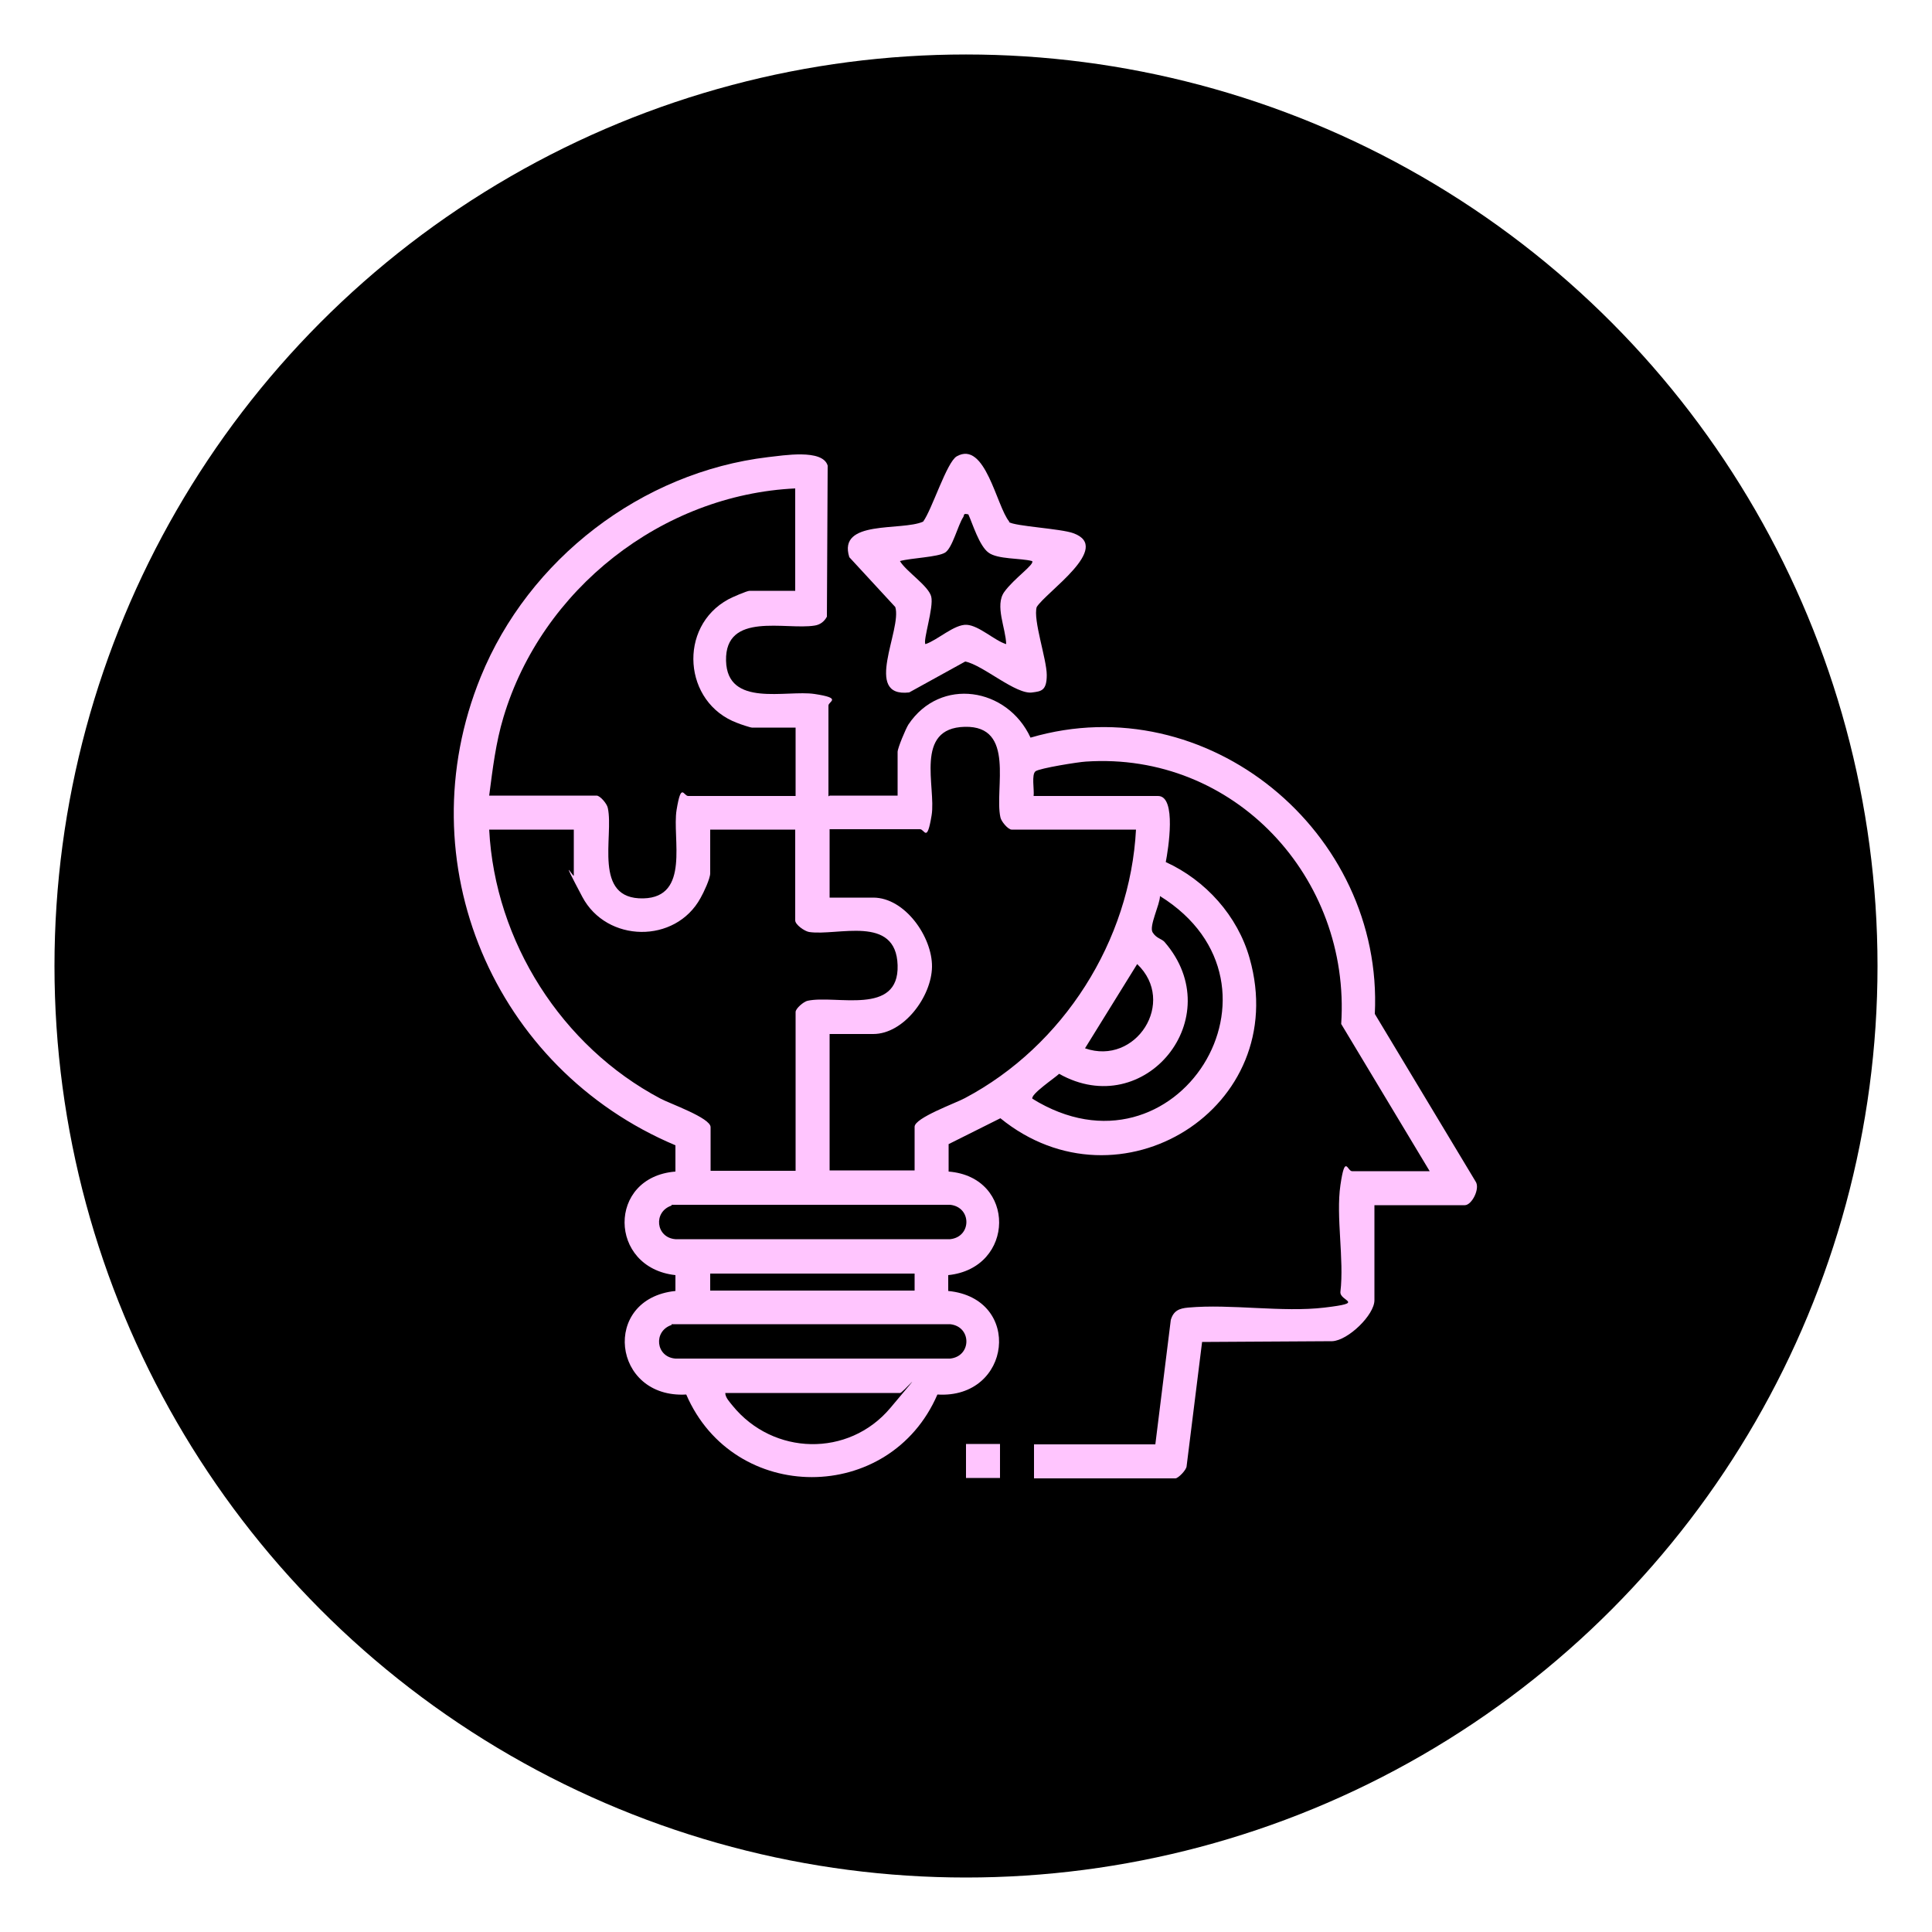
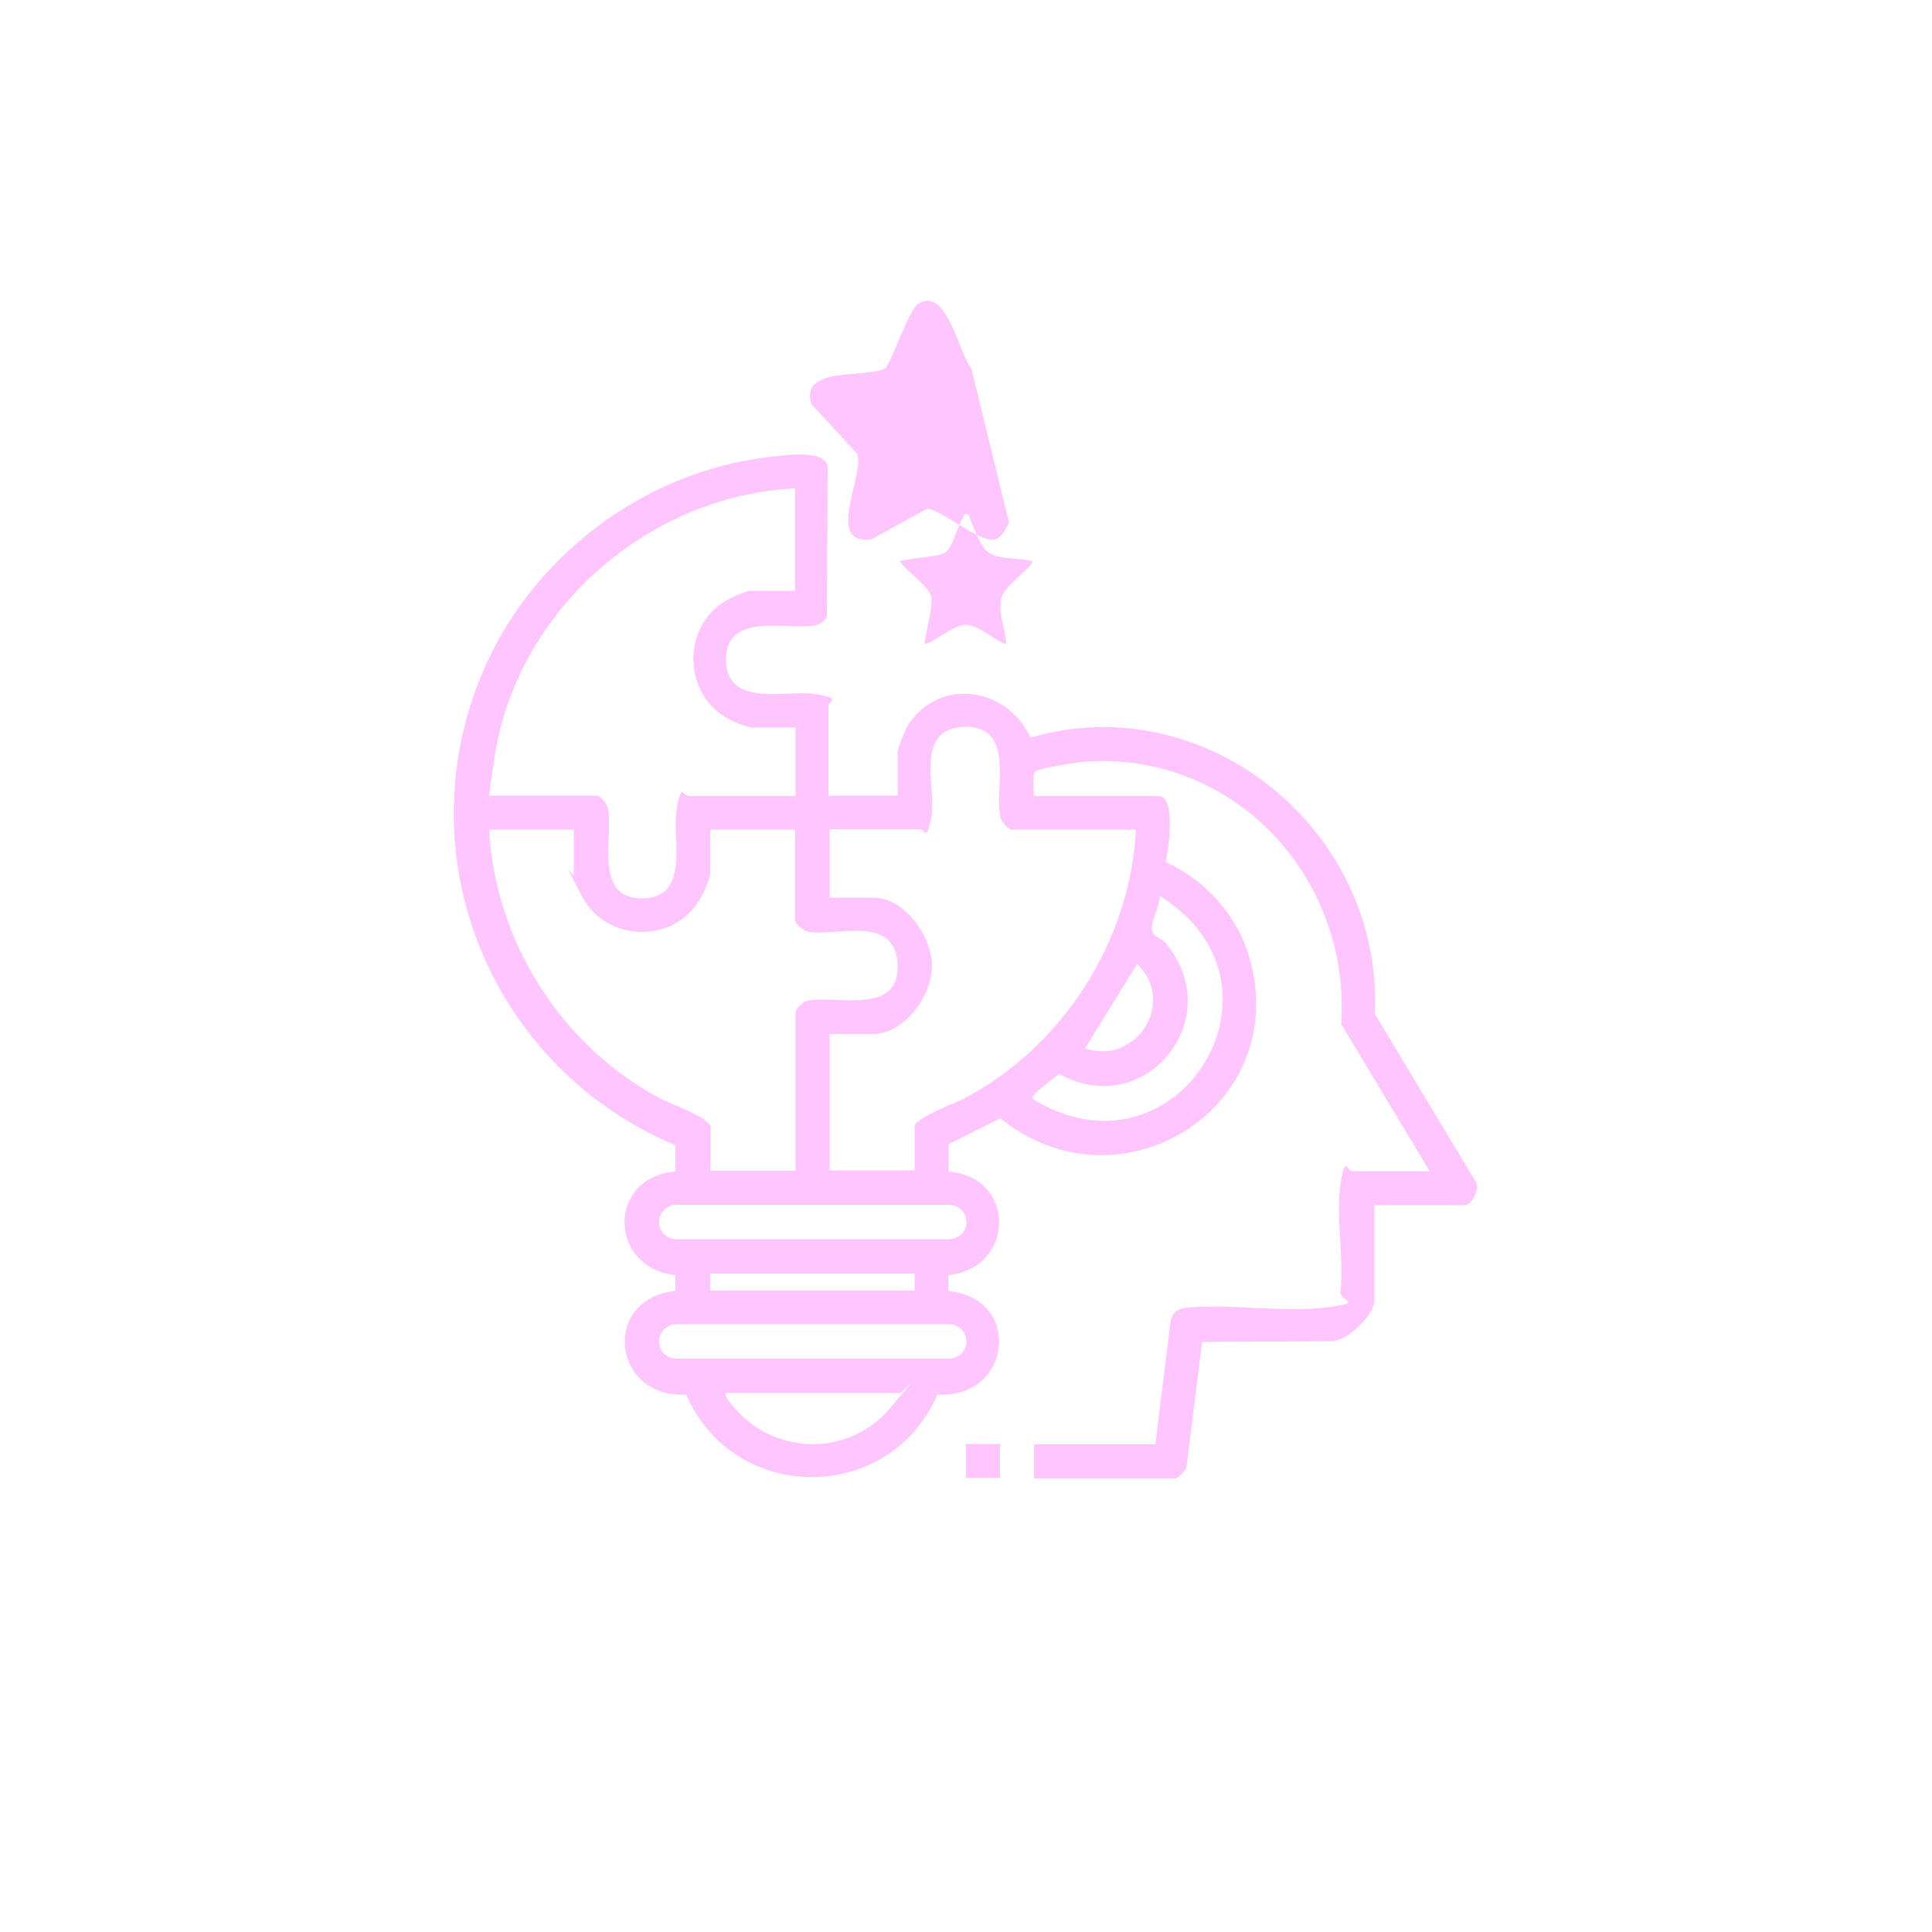
<svg xmlns="http://www.w3.org/2000/svg" id="Layer_1" version="1.1" viewBox="0 0 500 500">
  <defs>
    <style>
      .st0 {
        fill: #ffc5fe;
      }
    </style>
  </defs>
-   <circle cx="250" cy="250" r="235.9" />
  <g>
    <path class="st0" d="M214.7,205.9h17.6v-11.3c0-1,2.1-6,2.8-7.1,8.3-12.4,25.6-9.6,31.6,3.4,45.7-13.4,91.4,24.4,89.1,71.5l26.1,43.4c1.2,1.8-1,6.1-2.8,6.1h-23.4v24.6c0,3.8-6.8,10.4-10.9,10.6l-33.7.2-4,32.1c0,1-2.2,3.2-2.9,3.2h-36.6v-8.8h31.4l4-32.2c.7-2.4,2.2-3,4.5-3.2,11.1-1,24.4,1.3,35.3,0s3.8-1.6,4.1-4.1c1-8.4-1.2-19.4,0-27.6s1.8-3.6,3-3.6h20.1l-22.9-38.1c2.5-37.9-27.7-70.5-66.1-67.9-1.9.1-11.9,1.7-13,2.5s-.3,4.8-.5,6.4h32.2c4.9,0,2.6,14,2,17.1,10.3,4.7,18.6,13.9,21.7,24.9,11,38.8-33.8,66.4-64.5,41.4l-13.4,6.7v7.1c17.6,1.4,17.3,25-.1,26.8v4.1c19.4,1.9,16.4,28-2.8,26.8-12.3,28.5-52.7,28.5-65,0-19.2,1.1-22.1-24.8-2.8-26.8v-4.1c-17.4-1.9-17.7-25.4,0-26.8v-6.8c-47-19.8-69.9-73.3-50.4-121.2,12.4-30.5,41.6-53,74.4-56.9,3.8-.4,14.1-2.2,15.4,2.2l-.2,39.1c-.7,1.3-1.8,2.1-3.2,2.3-7.4,1.2-23.2-3.7-22.9,9.1.3,12.2,15.6,7.5,22.9,8.6s3.6,1.9,3.6,3v23.5ZM205.9,126.4c-34.6,1.6-65.7,26.1-75.6,59.2-2,6.6-2.8,13.4-3.7,20.3h27.8c.9,0,2.7,2.1,2.9,3.2,1.6,7.3-4,23.7,9.2,23.4,12.2-.3,7.4-15.6,8.6-22.9s1.8-3.6,3-3.6h27.8v-17.7h-11.3c-.4,0-3.1-.9-3.8-1.2-14-5.2-15.4-24.9-2.3-32,.9-.5,4.8-2.2,5.5-2.2h11.8v-26.5ZM294,214.7h-32.2c-.9,0-2.7-2.1-2.9-3.2-1.6-7.3,4-23.7-9.2-23.4s-7.4,15.6-8.6,22.9-1.8,3.6-3,3.6h-23.4v17.7h11.3c8.2,0,15.3,10.2,15.2,17.9s-7.3,17.4-15.2,17.4h-11.3v35.3h22v-11.3c0-2.3,10.6-6.1,13-7.4,25.5-13.5,42.8-40.7,44.3-69.6ZM148.6,214.7h-22c1.5,29,18.8,56.1,44.3,69.6,2.4,1.3,13,5,13,7.4v11.3h22v-41.1c0-.9,2.1-2.7,3.1-2.9,7.3-1.6,23.7,4,23.3-9.2s-15.6-7.5-22.9-8.6c-1.2-.2-3.6-1.9-3.6-3v-23.5h-22v11.3c0,1.4-1.7,5-2.5,6.4-6.5,11.9-24.3,11.6-30.6-.3s-2.2-4.8-2.2-5.5v-11.9ZM267.1,284.3c37.3,23.2,70.1-29.4,33.1-52.4,0,2.2-2.9,7.8-1.9,9.4s2.3,1.6,3.1,2.5c16.9,19.5-5.1,46.6-27.3,34.1-1,1-7.6,5.4-6.9,6.5ZM294.3,249.5l-13.5,21.8c13.2,4.6,23.8-12,13.5-21.8ZM173.8,312c-4.8,1.6-4.1,8.3,1,8.7h71.1c5.6-.6,5.6-8.3,0-8.9h-72.1ZM236.7,329.6h-52.9v4.4h52.9v-4.4ZM173.8,342.9c-4.8,1.6-4.1,8.3,1,8.7h71.1c5.6-.6,5.6-8.3,0-8.9h-72.1ZM232.9,360.5h-45.2c0,1.2,1.2,2.4,1.9,3.3,10.5,12.9,30,13.4,40.8.6s2.9-3.5,2.5-3.9Z" />
-     <path class="st0" d="M261.1,135.1c1.5,1.1,13.5,1.7,16.7,2.9,10.2,3.7-7.1,15.2-9.5,19.1-1,3.3,2.6,13.5,2.6,17.6s-1.5,4.2-3.7,4.5c-4.2.7-12.8-7.1-17.4-8l-14.5,8c-12.1,1.4-1.8-16.3-3.6-22.1l-11.9-12.9c-3.1-9.8,13.5-6.7,19.1-9.2,2.3-3.1,6.1-15.4,8.7-16.9,7.4-4.2,10.3,13,13.6,16.9ZM250.5,133.1c-1.3-.3-.9.2-1.2.7-1.4,2.1-2.8,8-4.7,9.2s-8.8,1.4-11.7,2.2c1.6,2.7,7.4,6.4,8.1,9.2s-2.2,11.4-1.5,12.3c3.1-1,7.5-5.2,10.7-5s7.2,4.1,10.2,5c-.1-4.1-3-10-.5-13.5s8-7.2,7.2-8c-3-.8-8.9-.4-11.3-2.2s-4.1-7.5-5.2-9.9Z" />
+     <path class="st0" d="M261.1,135.1s-1.5,4.2-3.7,4.5c-4.2.7-12.8-7.1-17.4-8l-14.5,8c-12.1,1.4-1.8-16.3-3.6-22.1l-11.9-12.9c-3.1-9.8,13.5-6.7,19.1-9.2,2.3-3.1,6.1-15.4,8.7-16.9,7.4-4.2,10.3,13,13.6,16.9ZM250.5,133.1c-1.3-.3-.9.2-1.2.7-1.4,2.1-2.8,8-4.7,9.2s-8.8,1.4-11.7,2.2c1.6,2.7,7.4,6.4,8.1,9.2s-2.2,11.4-1.5,12.3c3.1-1,7.5-5.2,10.7-5s7.2,4.1,10.2,5c-.1-4.1-3-10-.5-13.5s8-7.2,7.2-8c-3-.8-8.9-.4-11.3-2.2s-4.1-7.5-5.2-9.9Z" />
    <rect class="st0" x="250" y="373.7" width="8.8" height="8.8" />
  </g>
</svg>